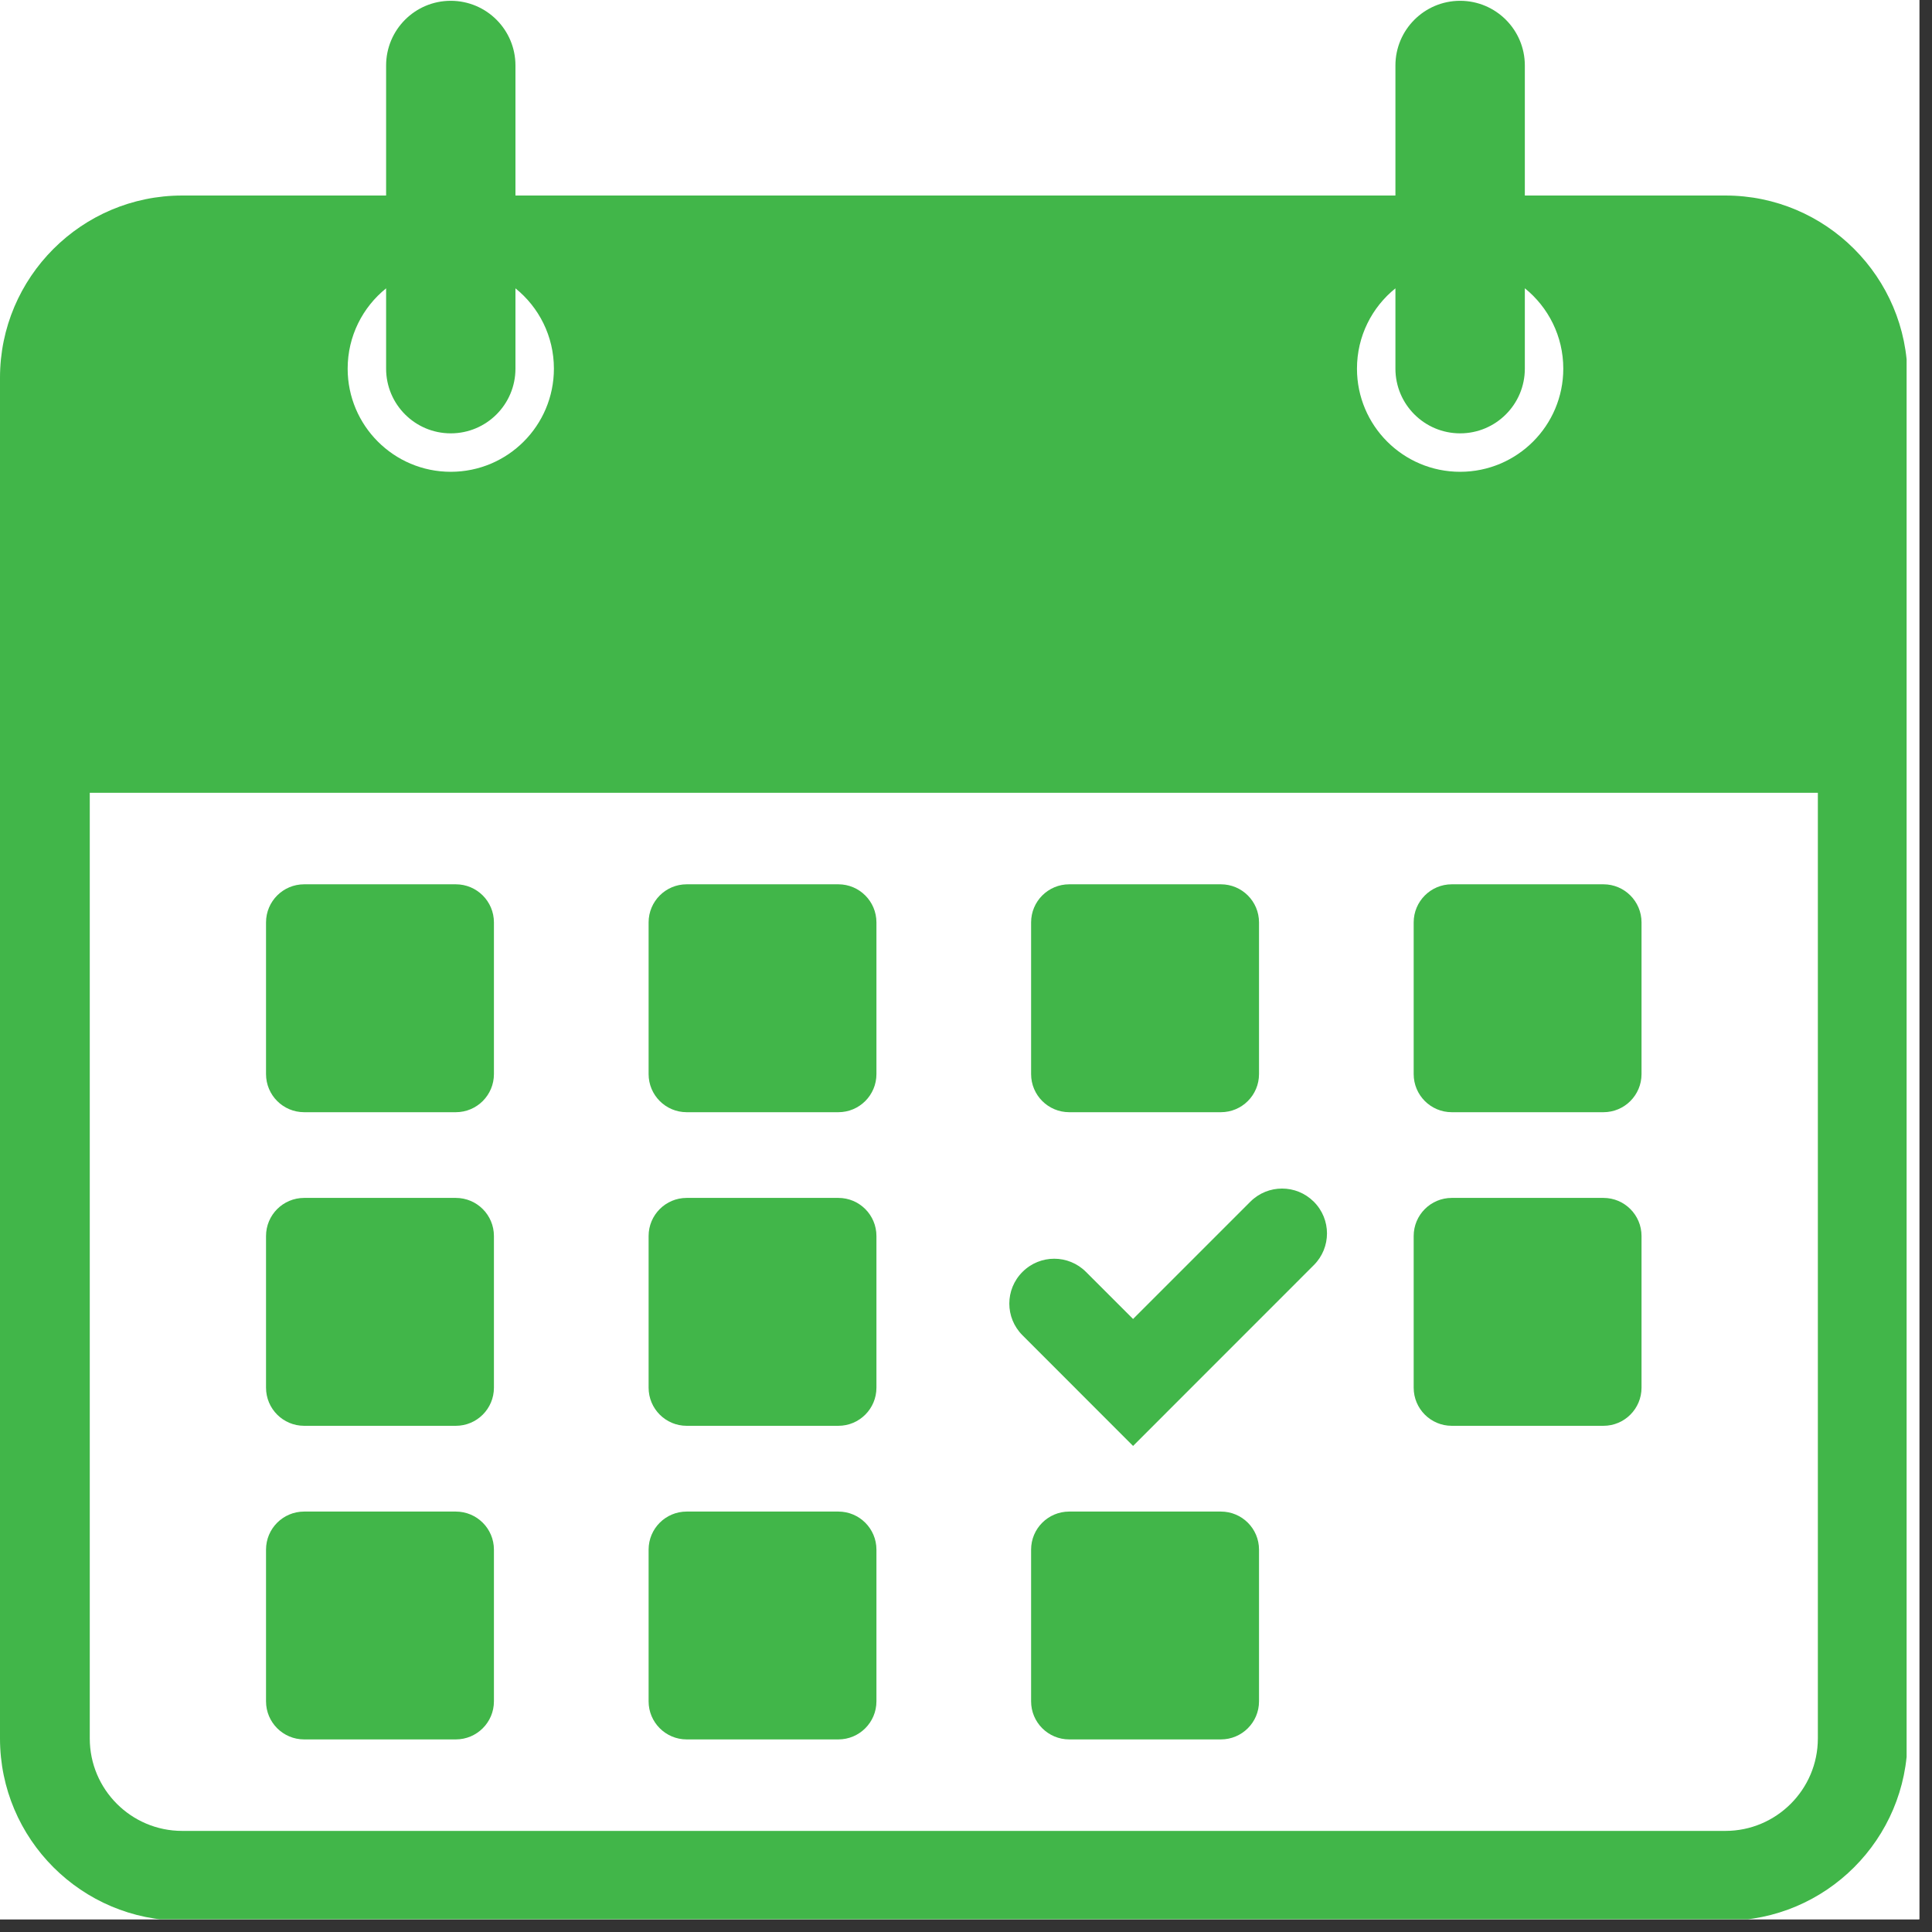
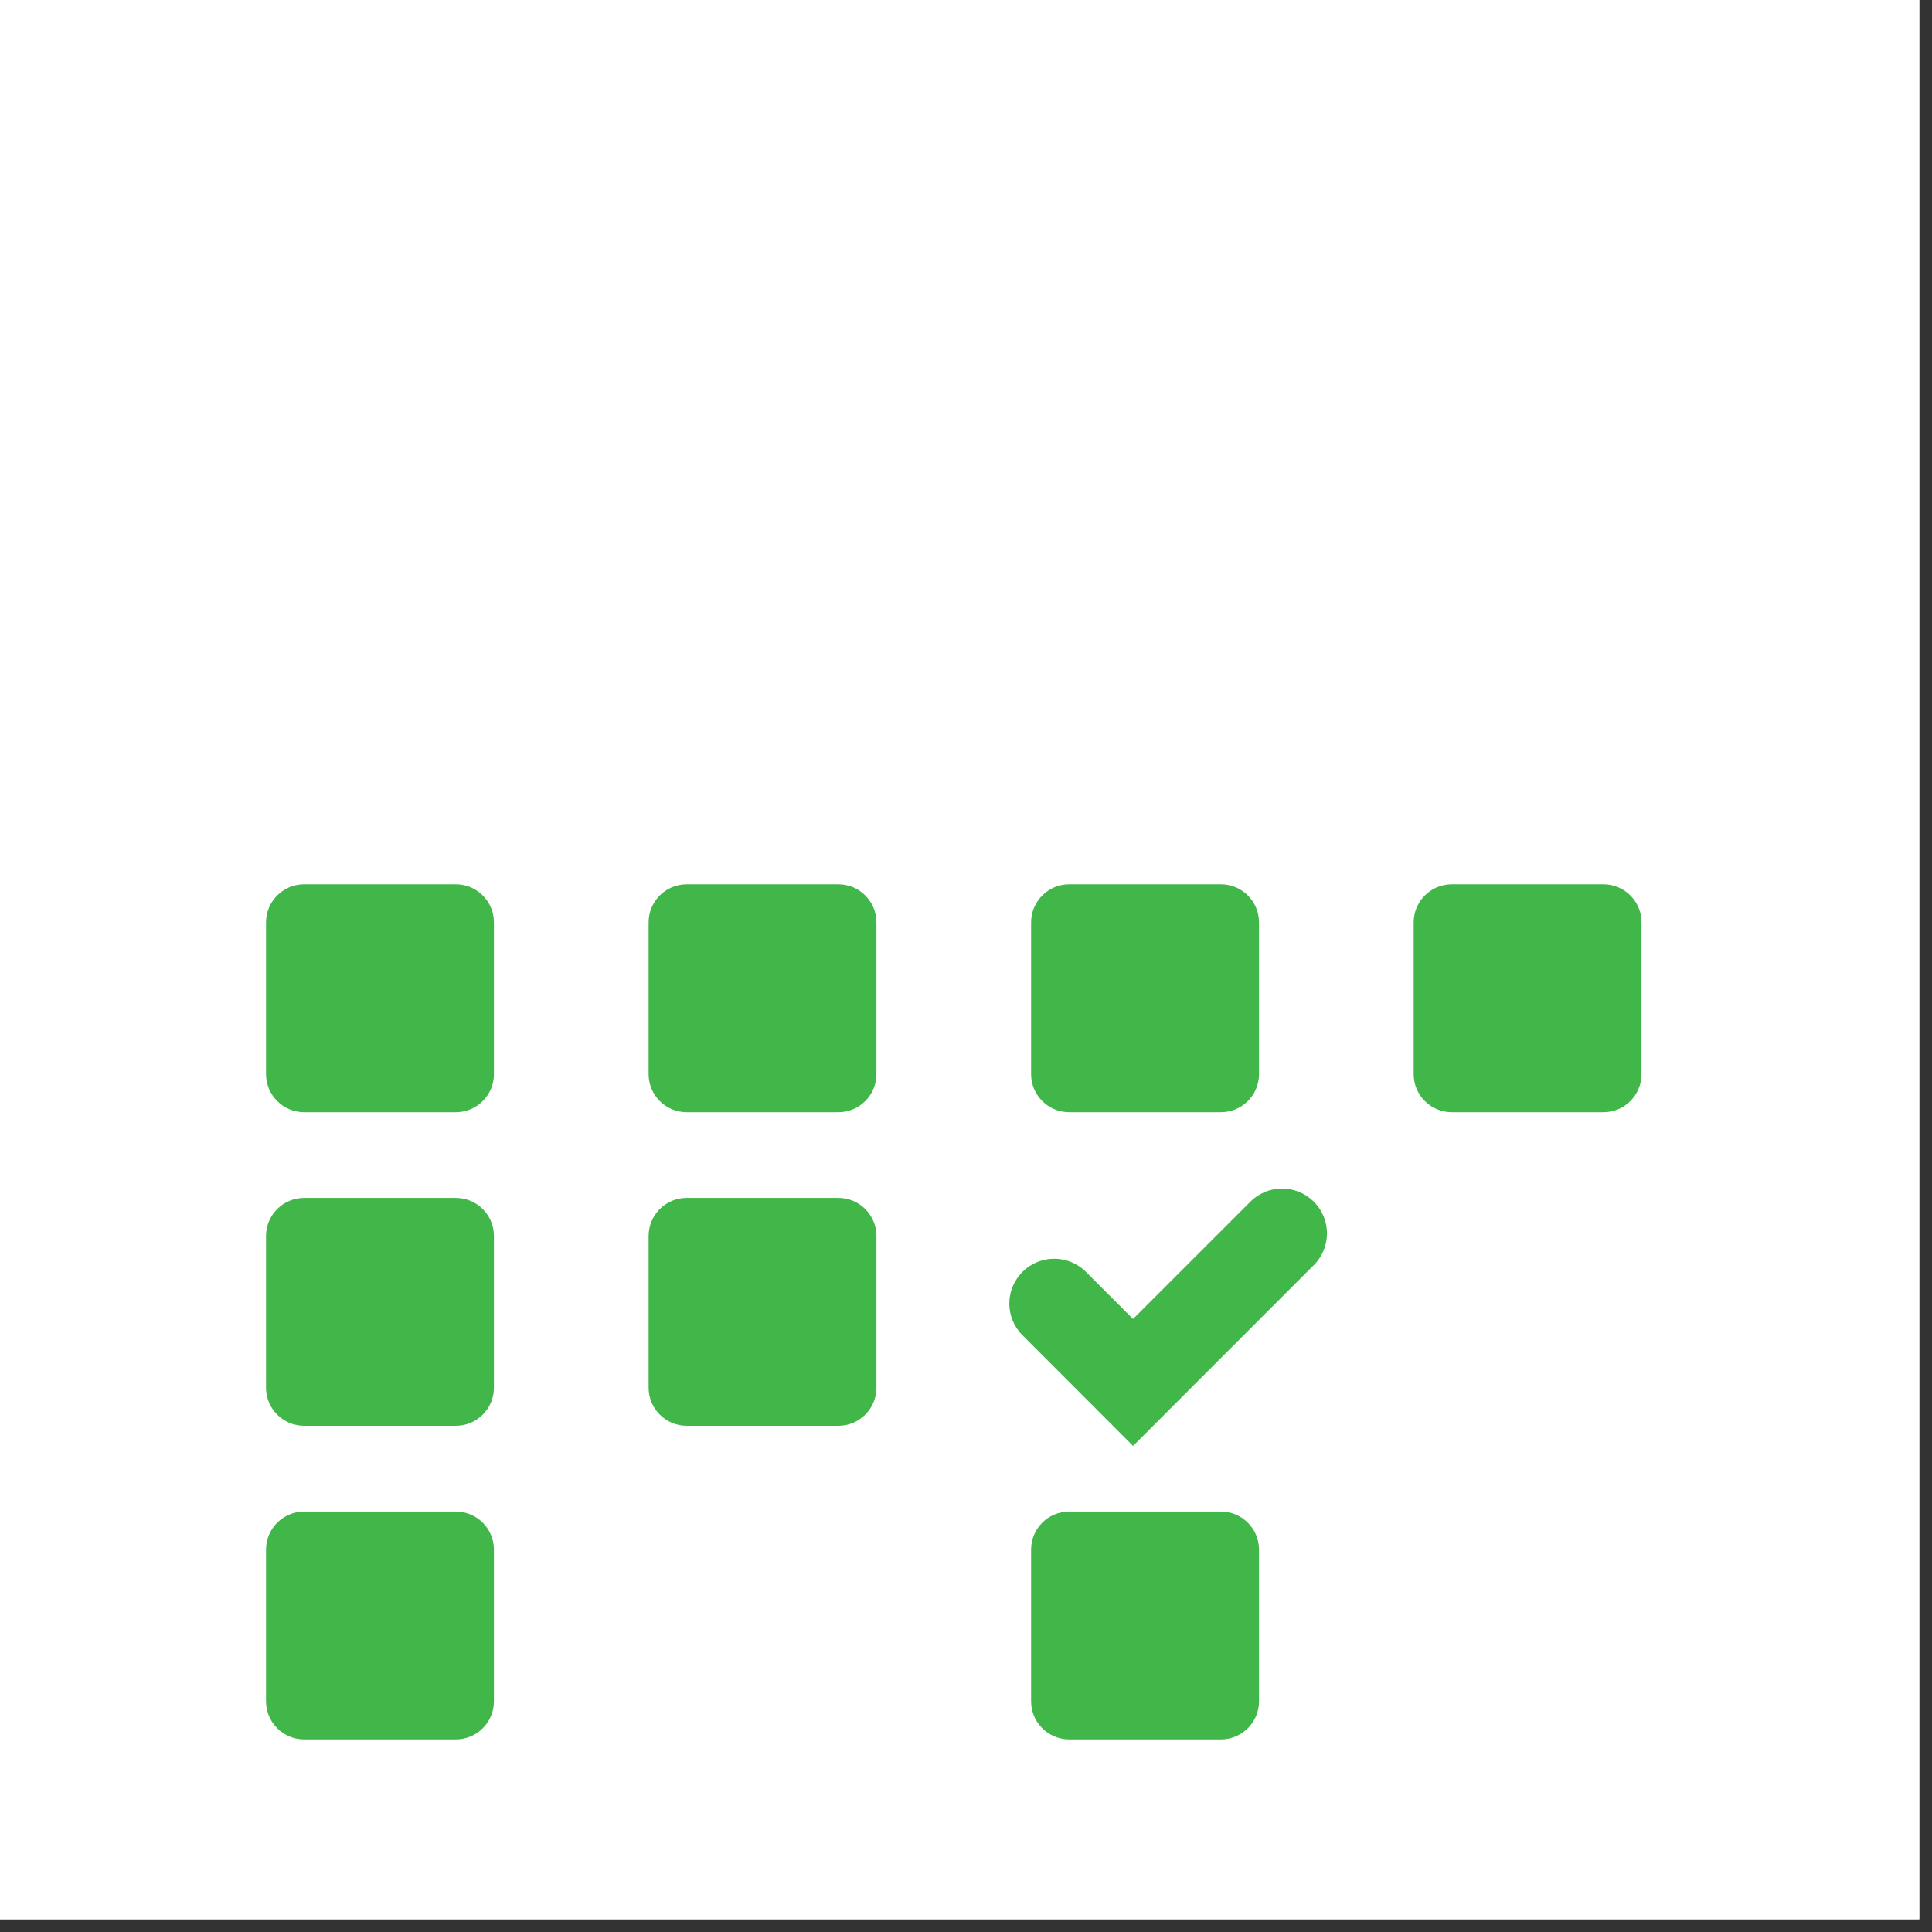
<svg xmlns="http://www.w3.org/2000/svg" width="151" zoomAndPan="magnify" viewBox="0 0 113.25 113.25" height="151" preserveAspectRatio="xMidYMid meet" version="1.0">
  <rect x="0" y="0" width="113.25" height="113.25" fill="#333333" stroke="none" />
  <defs>
    <clipPath id="fe5ca9f134">
      <path d="M 0 0 L 112.504 0 L 112.504 112.504 L 0 112.504 Z M 0 0 " clip-rule="nonzero" />
    </clipPath>
    <clipPath id="51e0f16cdd">
-       <path d="M 0 0 L 111.762 0 L 111.762 112.504 L 0 112.504 Z M 0 0 " clip-rule="nonzero" />
-     </clipPath>
+       </clipPath>
  </defs>
  <g clip-path="url(#fe5ca9f134)">
    <path fill="#ffffff" d="M 0 0 L 112.504 0 L 112.504 112.504 L 0 112.504 Z M 0 0 " fill-opacity="1" fill-rule="nonzero" />
    <path fill="#ffffff" d="M 0 0 L 112.504 0 L 112.504 112.504 L 0 112.504 Z M 0 0 " fill-opacity="1" fill-rule="nonzero" />
  </g>
  <path fill="#41b649" d="M 17.828 65.195 L 26.719 65.195 C 27.953 65.195 28.953 64.195 28.953 62.961 L 28.953 54.07 C 28.953 52.836 27.953 51.836 26.719 51.836 L 17.828 51.836 C 16.594 51.836 15.594 52.836 15.594 54.07 L 15.594 62.961 C 15.594 64.195 16.594 65.195 17.828 65.195 Z M 17.828 65.195 " fill-opacity="1" fill-rule="nonzero" />
  <path fill="#41b649" d="M 17.828 83.578 L 26.719 83.578 C 27.953 83.578 28.953 82.578 28.953 81.344 L 28.953 72.453 C 28.953 71.219 27.953 70.219 26.719 70.219 L 17.828 70.219 C 16.594 70.219 15.594 71.219 15.594 72.453 L 15.594 81.344 C 15.594 82.578 16.594 83.578 17.828 83.578 Z M 17.828 83.578 " fill-opacity="1" fill-rule="nonzero" />
  <path fill="#41b649" d="M 17.828 101.961 L 26.719 101.961 C 27.953 101.961 28.953 100.961 28.953 99.73 L 28.953 90.836 C 28.953 89.605 27.953 88.605 26.719 88.605 L 17.828 88.605 C 16.594 88.605 15.594 89.602 15.594 90.836 L 15.594 99.73 C 15.594 100.961 16.594 101.961 17.828 101.961 Z M 17.828 101.961 " fill-opacity="1" fill-rule="nonzero" />
  <path fill="#41b649" d="M 40.25 65.195 L 49.145 65.195 C 50.375 65.195 51.375 64.195 51.375 62.961 L 51.375 54.07 C 51.375 52.836 50.375 51.836 49.145 51.836 L 40.25 51.836 C 39.02 51.836 38.02 52.836 38.02 54.07 L 38.02 62.961 C 38.02 64.195 39.02 65.195 40.25 65.195 Z M 40.25 65.195 " fill-opacity="1" fill-rule="nonzero" />
  <path fill="#41b649" d="M 40.25 83.578 L 49.145 83.578 C 50.375 83.578 51.375 82.578 51.375 81.344 L 51.375 72.453 C 51.375 71.219 50.375 70.219 49.145 70.219 L 40.25 70.219 C 39.02 70.219 38.02 71.219 38.02 72.453 L 38.02 81.344 C 38.02 82.578 39.02 83.578 40.25 83.578 Z M 40.25 83.578 " fill-opacity="1" fill-rule="nonzero" />
-   <path fill="#41b649" d="M 40.25 101.961 L 49.145 101.961 C 50.375 101.961 51.375 100.961 51.375 99.73 L 51.375 90.836 C 51.375 89.605 50.375 88.605 49.145 88.605 L 40.25 88.605 C 39.02 88.605 38.02 89.602 38.02 90.836 L 38.02 99.73 C 38.02 100.961 39.02 101.961 40.25 101.961 Z M 40.25 101.961 " fill-opacity="1" fill-rule="nonzero" />
  <path fill="#41b649" d="M 62.676 65.195 L 71.566 65.195 C 72.801 65.195 73.801 64.195 73.801 62.961 L 73.801 54.07 C 73.801 52.836 72.801 51.836 71.566 51.836 L 62.676 51.836 C 61.441 51.836 60.441 52.836 60.441 54.07 L 60.441 62.961 C 60.441 64.195 61.441 65.195 62.676 65.195 Z M 62.676 65.195 " fill-opacity="1" fill-rule="nonzero" />
  <path fill="#41b649" d="M 71.566 88.605 L 62.676 88.605 C 61.441 88.605 60.441 89.602 60.441 90.836 L 60.441 99.73 C 60.441 100.961 61.441 101.961 62.676 101.961 L 71.566 101.961 C 72.801 101.961 73.801 100.961 73.801 99.73 L 73.801 90.836 C 73.801 89.602 72.801 88.605 71.566 88.605 Z M 71.566 88.605 " fill-opacity="1" fill-rule="nonzero" />
  <path fill="#41b649" d="M 85.098 65.195 L 93.992 65.195 C 95.223 65.195 96.223 64.195 96.223 62.961 L 96.223 54.07 C 96.223 52.836 95.223 51.836 93.992 51.836 L 85.098 51.836 C 83.867 51.836 82.867 52.836 82.867 54.07 L 82.867 62.961 C 82.867 64.195 83.867 65.195 85.098 65.195 Z M 85.098 65.195 " fill-opacity="1" fill-rule="nonzero" />
-   <path fill="#41b649" d="M 85.098 83.578 L 93.992 83.578 C 95.223 83.578 96.223 82.578 96.223 81.344 L 96.223 72.453 C 96.223 71.219 95.223 70.219 93.992 70.219 L 85.098 70.219 C 83.867 70.219 82.867 71.219 82.867 72.453 L 82.867 81.344 C 82.867 82.578 83.867 83.578 85.098 83.578 Z M 85.098 83.578 " fill-opacity="1" fill-rule="nonzero" />
  <g clip-path="url(#51e0f16cdd)">
    <path fill="#41b649" d="M 85.59 0.047 C 83.496 0.047 81.797 1.746 81.797 3.84 L 81.797 11.461 L 30.215 11.461 L 30.215 3.84 C 30.215 1.746 28.52 0.047 26.422 0.047 C 24.328 0.047 22.633 1.746 22.633 3.84 L 22.633 11.461 L 10.68 11.461 C 4.789 11.461 0 16.25 0 22.141 L 0 101.906 C 0 107.797 4.789 112.586 10.68 112.586 L 101.141 112.586 C 107.027 112.586 111.816 107.797 111.816 101.906 L 111.816 22.141 C 111.816 16.25 107.027 11.461 101.141 11.461 L 89.383 11.461 L 89.383 3.84 C 89.383 1.746 87.684 0.047 85.59 0.047 Z M 22.633 16.902 L 22.633 21.609 C 22.633 23.703 24.328 25.402 26.422 25.402 C 28.52 25.402 30.215 23.703 30.215 21.609 L 30.215 16.902 C 31.59 18.008 32.469 19.707 32.469 21.609 C 32.469 24.949 29.762 27.656 26.422 27.656 C 23.086 27.656 20.379 24.949 20.379 21.609 C 20.379 19.707 21.258 18.008 22.633 16.902 Z M 106.559 101.906 C 106.559 104.895 104.125 107.324 101.141 107.324 L 10.68 107.324 C 7.691 107.324 5.262 104.895 5.262 101.906 L 5.262 46.473 L 106.559 46.473 Z M 91.637 21.609 C 91.637 24.949 88.93 27.656 85.59 27.656 C 82.25 27.656 79.543 24.949 79.543 21.609 C 79.543 19.707 80.422 18.008 81.797 16.902 L 81.797 21.609 C 81.797 23.703 83.496 25.402 85.59 25.402 C 87.684 25.402 89.383 23.703 89.383 21.609 L 89.383 16.898 C 90.758 18.008 91.637 19.707 91.637 21.609 Z M 91.637 21.609 " fill-opacity="1" fill-rule="nonzero" />
  </g>
  <path fill="#41b649" d="M 66.418 84.758 L 77.012 74.16 C 78.043 73.133 78.043 71.469 77.012 70.441 C 75.984 69.414 74.32 69.414 73.293 70.441 L 66.418 77.316 L 63.656 74.555 C 62.629 73.527 60.965 73.527 59.938 74.555 C 58.906 75.582 58.906 77.246 59.938 78.273 Z M 66.418 84.758 " fill-opacity="1" fill-rule="nonzero" />
</svg>